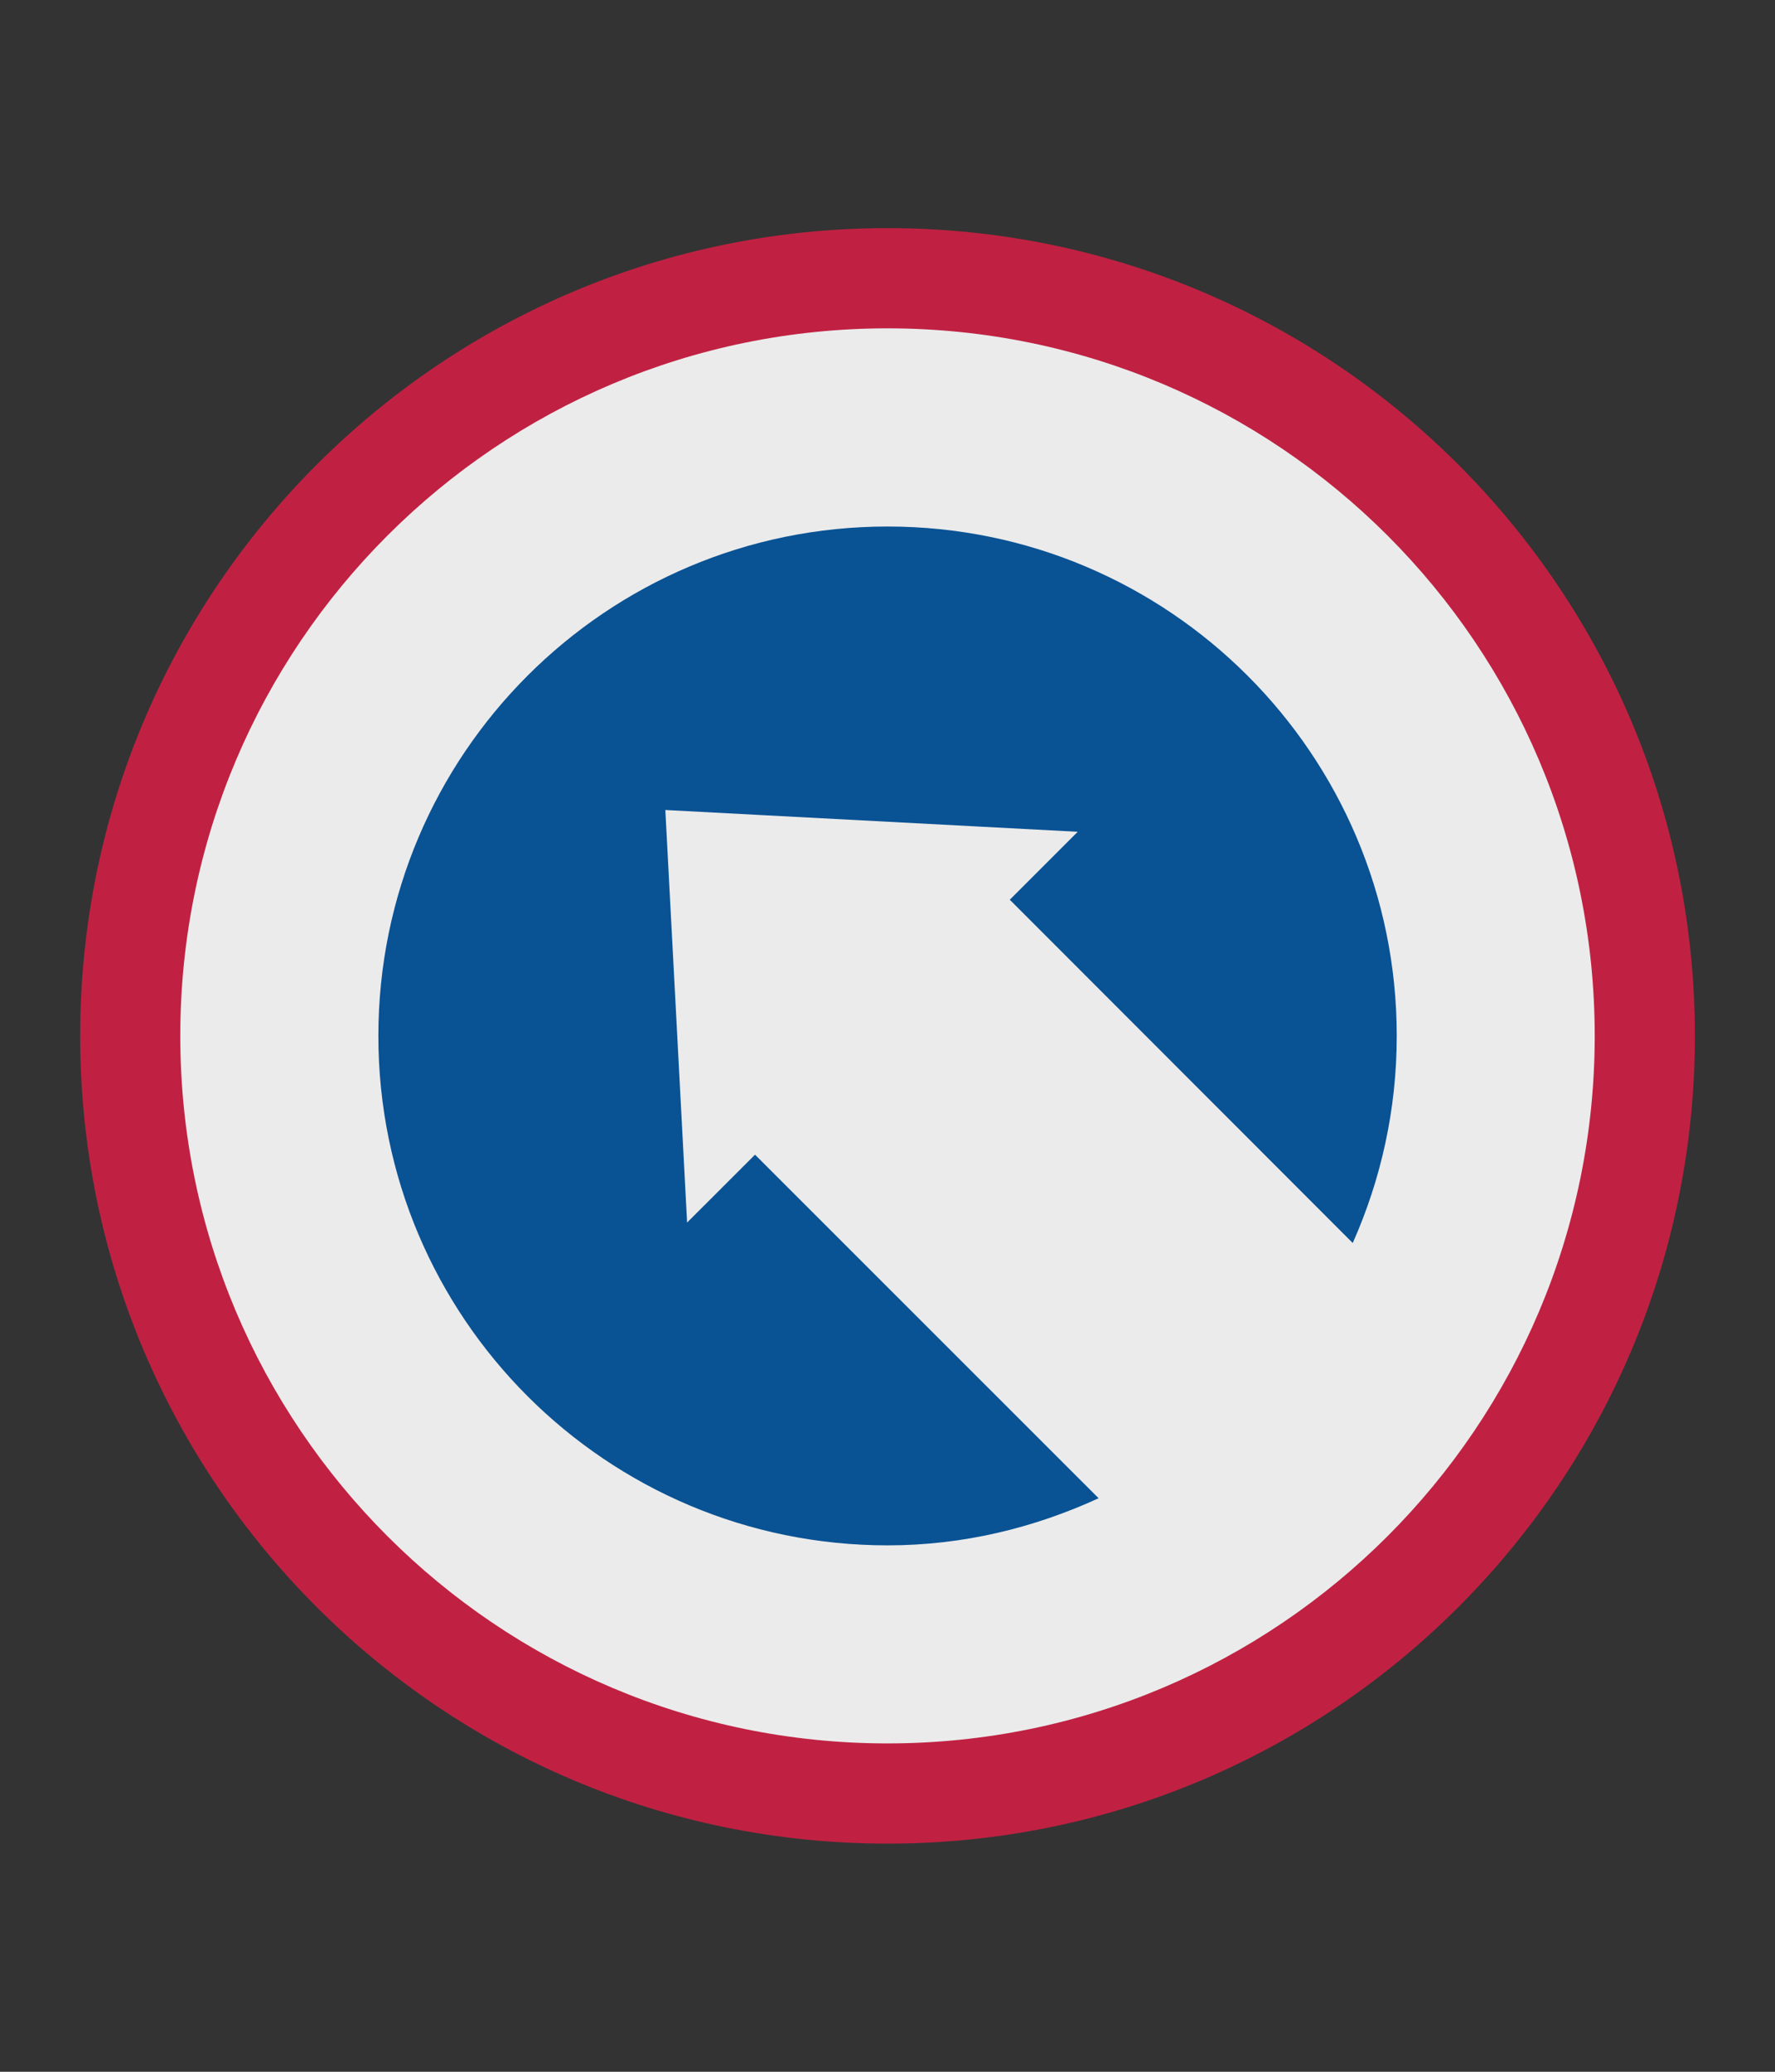
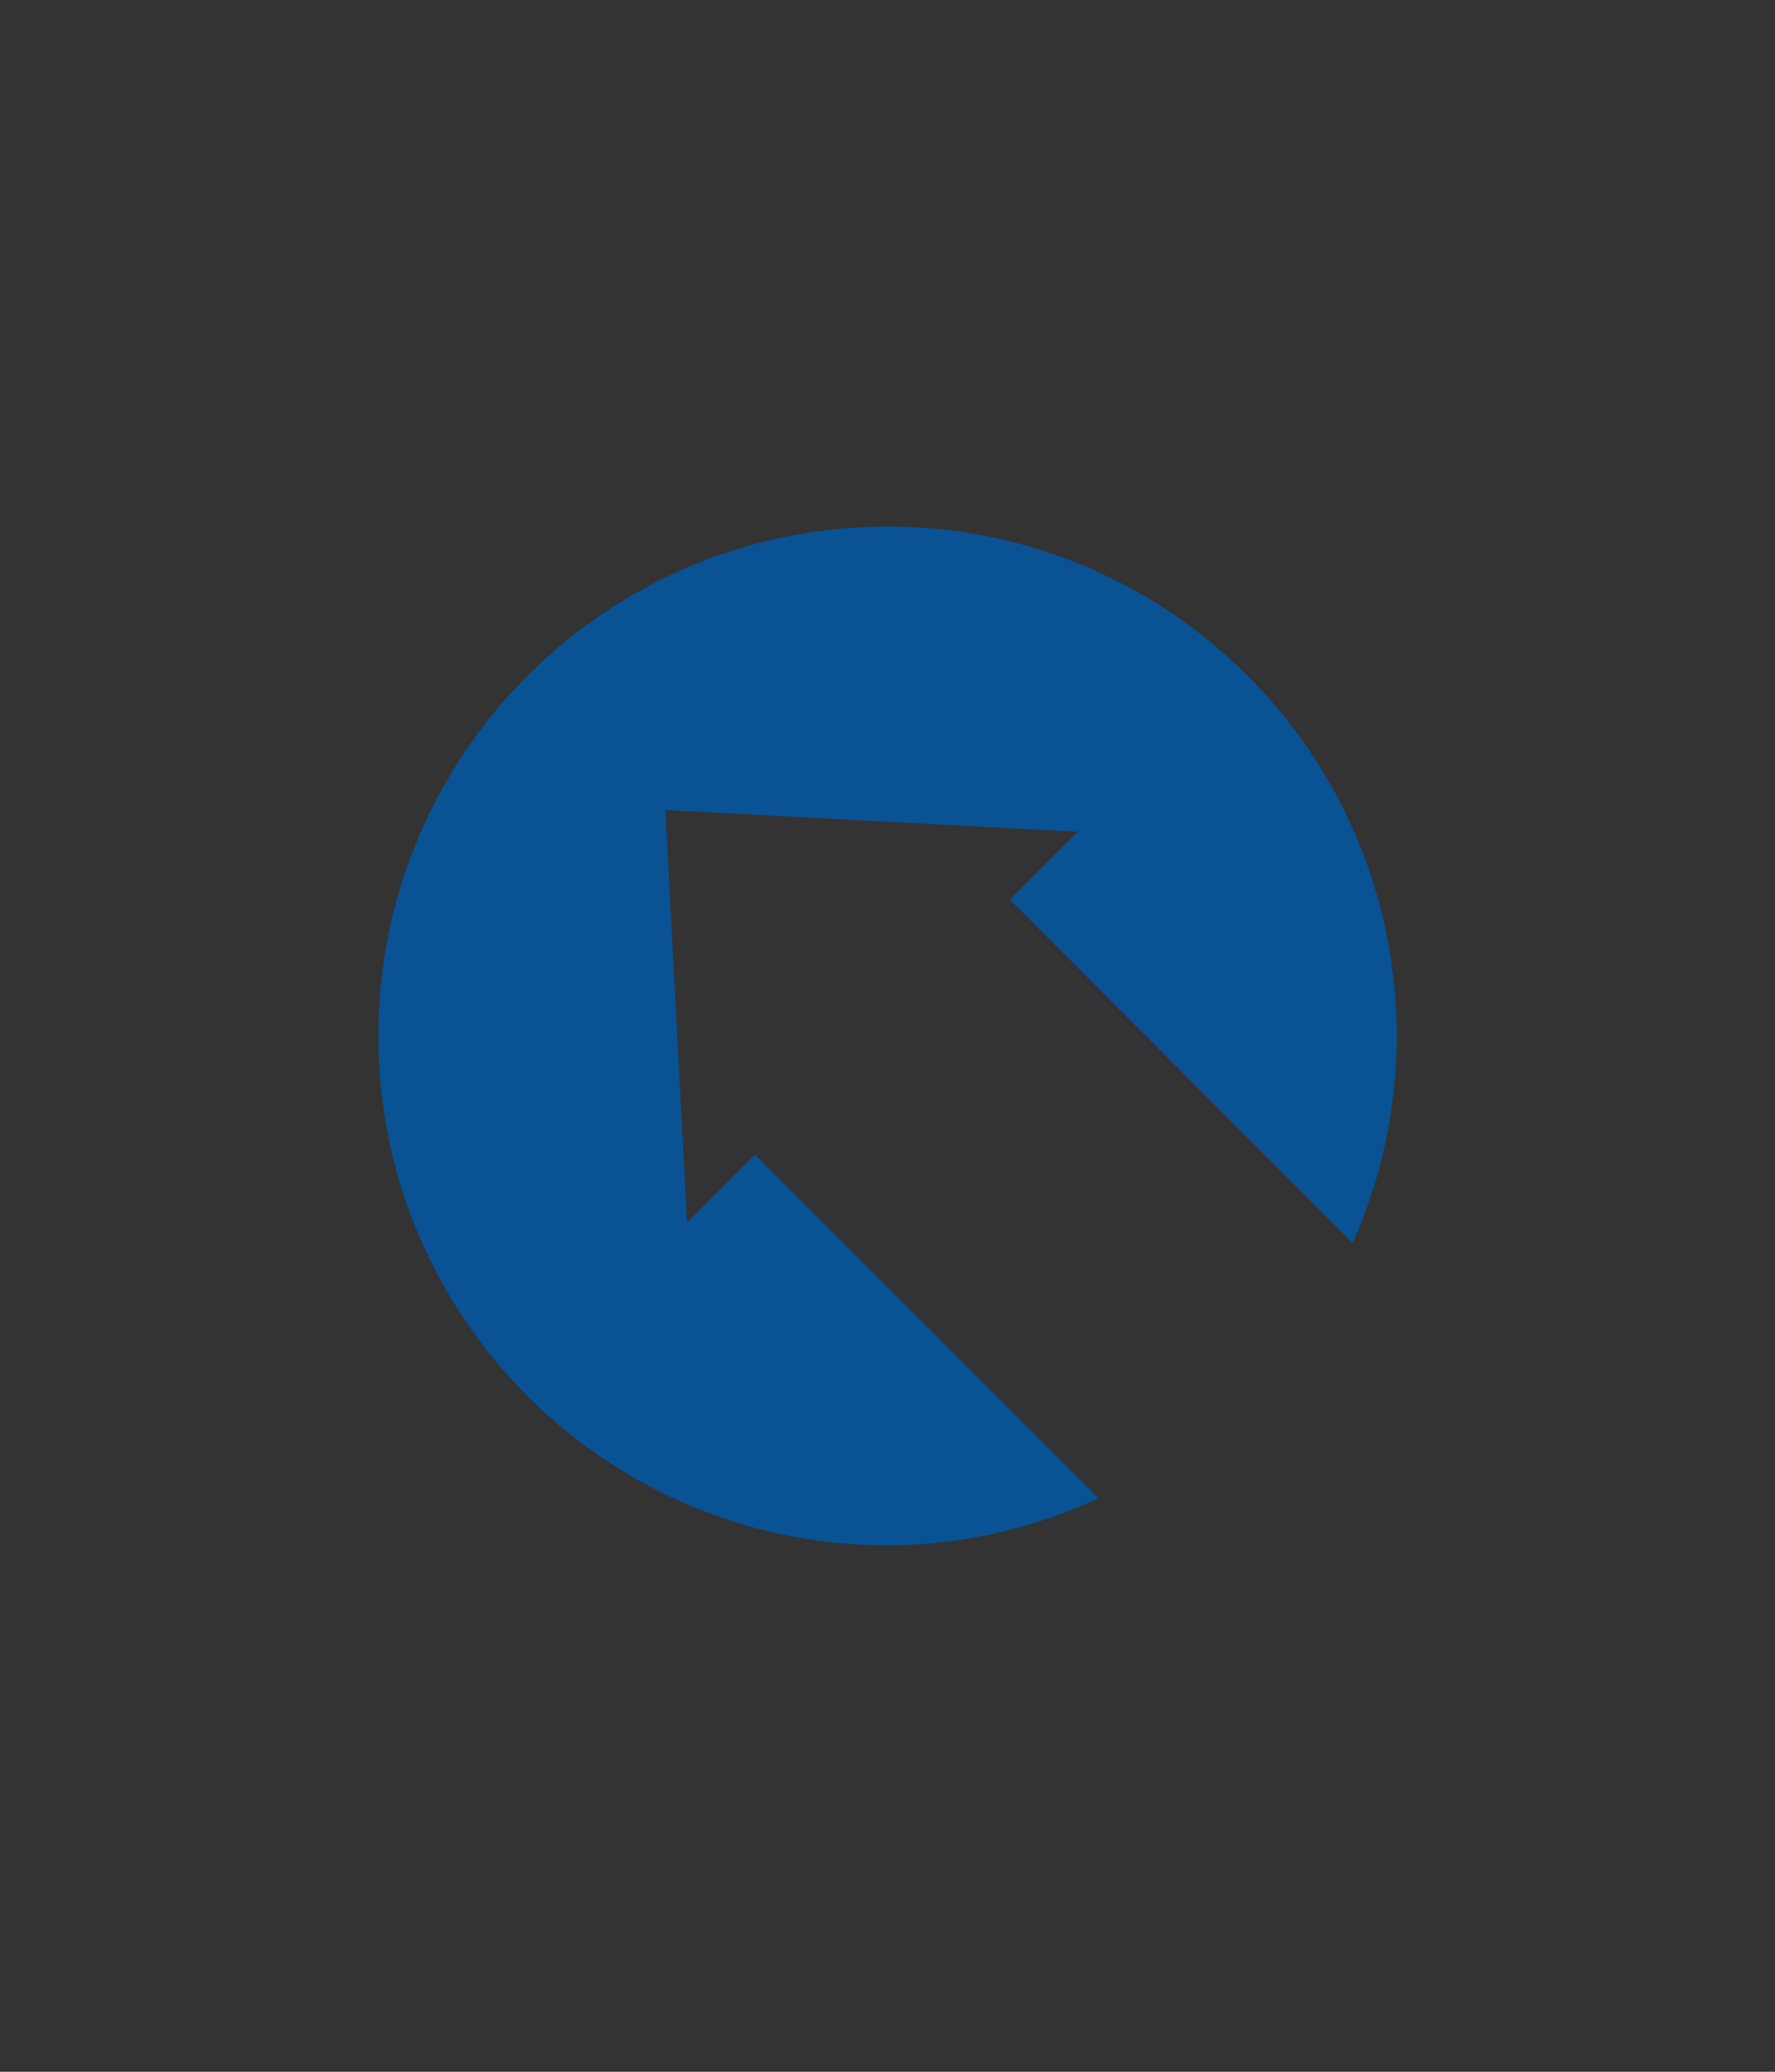
<svg xmlns="http://www.w3.org/2000/svg" xmlns:xlink="http://www.w3.org/1999/xlink" version="1.1" x="0px" y="0px" viewBox="0 0 300 350" style="enable-background:new 0 0 300 350;" xml:space="preserve">
  <rect x="0" y="0" width="300" height="350" fill="#333333" stroke="none" />
  <style type="text/css">
	.st0{opacity:0.9;clip-path:url(#SVGID_00000147923387963886087670000012330653870508337803_);}
	.st1{clip-path:url(#SVGID_00000124162993240818252800000014429490413844591758_);}
	.st2{clip-path:url(#SVGID_00000004524527715618674850000000559952305690470808_);fill:#CF1F44;}
	.st3{clip-path:url(#SVGID_00000004524527715618674850000000559952305690470808_);fill:#FFFFFF;}
	.st4{clip-path:url(#SVGID_00000004524527715618674850000000559952305690470808_);fill:#04559F;}
</style>
  <g id="guides">
</g>
  <g id="_x31_st_Logistical_command">
    <g>
      <defs>
        <rect id="SVGID_1_" x="13.54" y="38.54" width="272.92" height="272.92" />
      </defs>
      <clipPath id="SVGID_00000148642236848708327750000010426627141330149271_">
        <use xlink:href="#SVGID_1_" style="overflow:visible;" />
      </clipPath>
      <g style="opacity:0.9;clip-path:url(#SVGID_00000148642236848708327750000010426627141330149271_);">
        <g>
          <defs>
            <rect id="SVGID_00000173121765269600613470000009686089447359551144_" x="10.19" y="7.55" width="279.62" height="336.79" />
          </defs>
          <clipPath id="SVGID_00000106835431129401829100000007034382692175265167_">
            <use xlink:href="#SVGID_00000173121765269600613470000009686089447359551144_" style="overflow:visible;" />
          </clipPath>
          <g style="clip-path:url(#SVGID_00000106835431129401829100000007034382692175265167_);">
            <defs>
              <rect id="SVGID_00000006691940058914382020000009567898094845476008_" x="13.54" y="38.54" width="272.92" height="272.92" />
            </defs>
            <clipPath id="SVGID_00000083790005135459816530000017712317201735776694_">
              <use xlink:href="#SVGID_00000006691940058914382020000009567898094845476008_" style="overflow:visible;" />
            </clipPath>
-             <path style="clip-path:url(#SVGID_00000083790005135459816530000017712317201735776694_);fill:#CF1F44;" d="M150,311.46       c75.36,0,136.46-61.09,136.46-136.46S225.37,38.54,150,38.54C74.64,38.54,13.55,99.64,13.55,175S74.64,311.46,150,311.46" />
-             <path style="clip-path:url(#SVGID_00000083790005135459816530000017712317201735776694_);fill:#FFFFFF;" d="M150,294.53       c66.01,0,119.53-53.52,119.53-119.53S216.02,55.47,150,55.47C83.99,55.47,30.47,108.99,30.47,175S83.99,294.53,150,294.53" />
            <path style="clip-path:url(#SVGID_00000083790005135459816530000017712317201735776694_);fill:#04559F;" d="M116.13,206.54       l-3.68-69.7l69.7,3.68L170.67,152l57.96,57.99c4.76-10.69,7.44-22.52,7.44-34.98c0-47.53-38.53-86.06-86.06-86.06       c-47.53,0-86.06,38.53-86.06,86.06s38.53,86.06,86.06,86.06c12.79,0,24.77-2.96,35.67-7.96l-58.07-58.04L116.13,206.54z" />
          </g>
        </g>
      </g>
    </g>
  </g>
</svg>